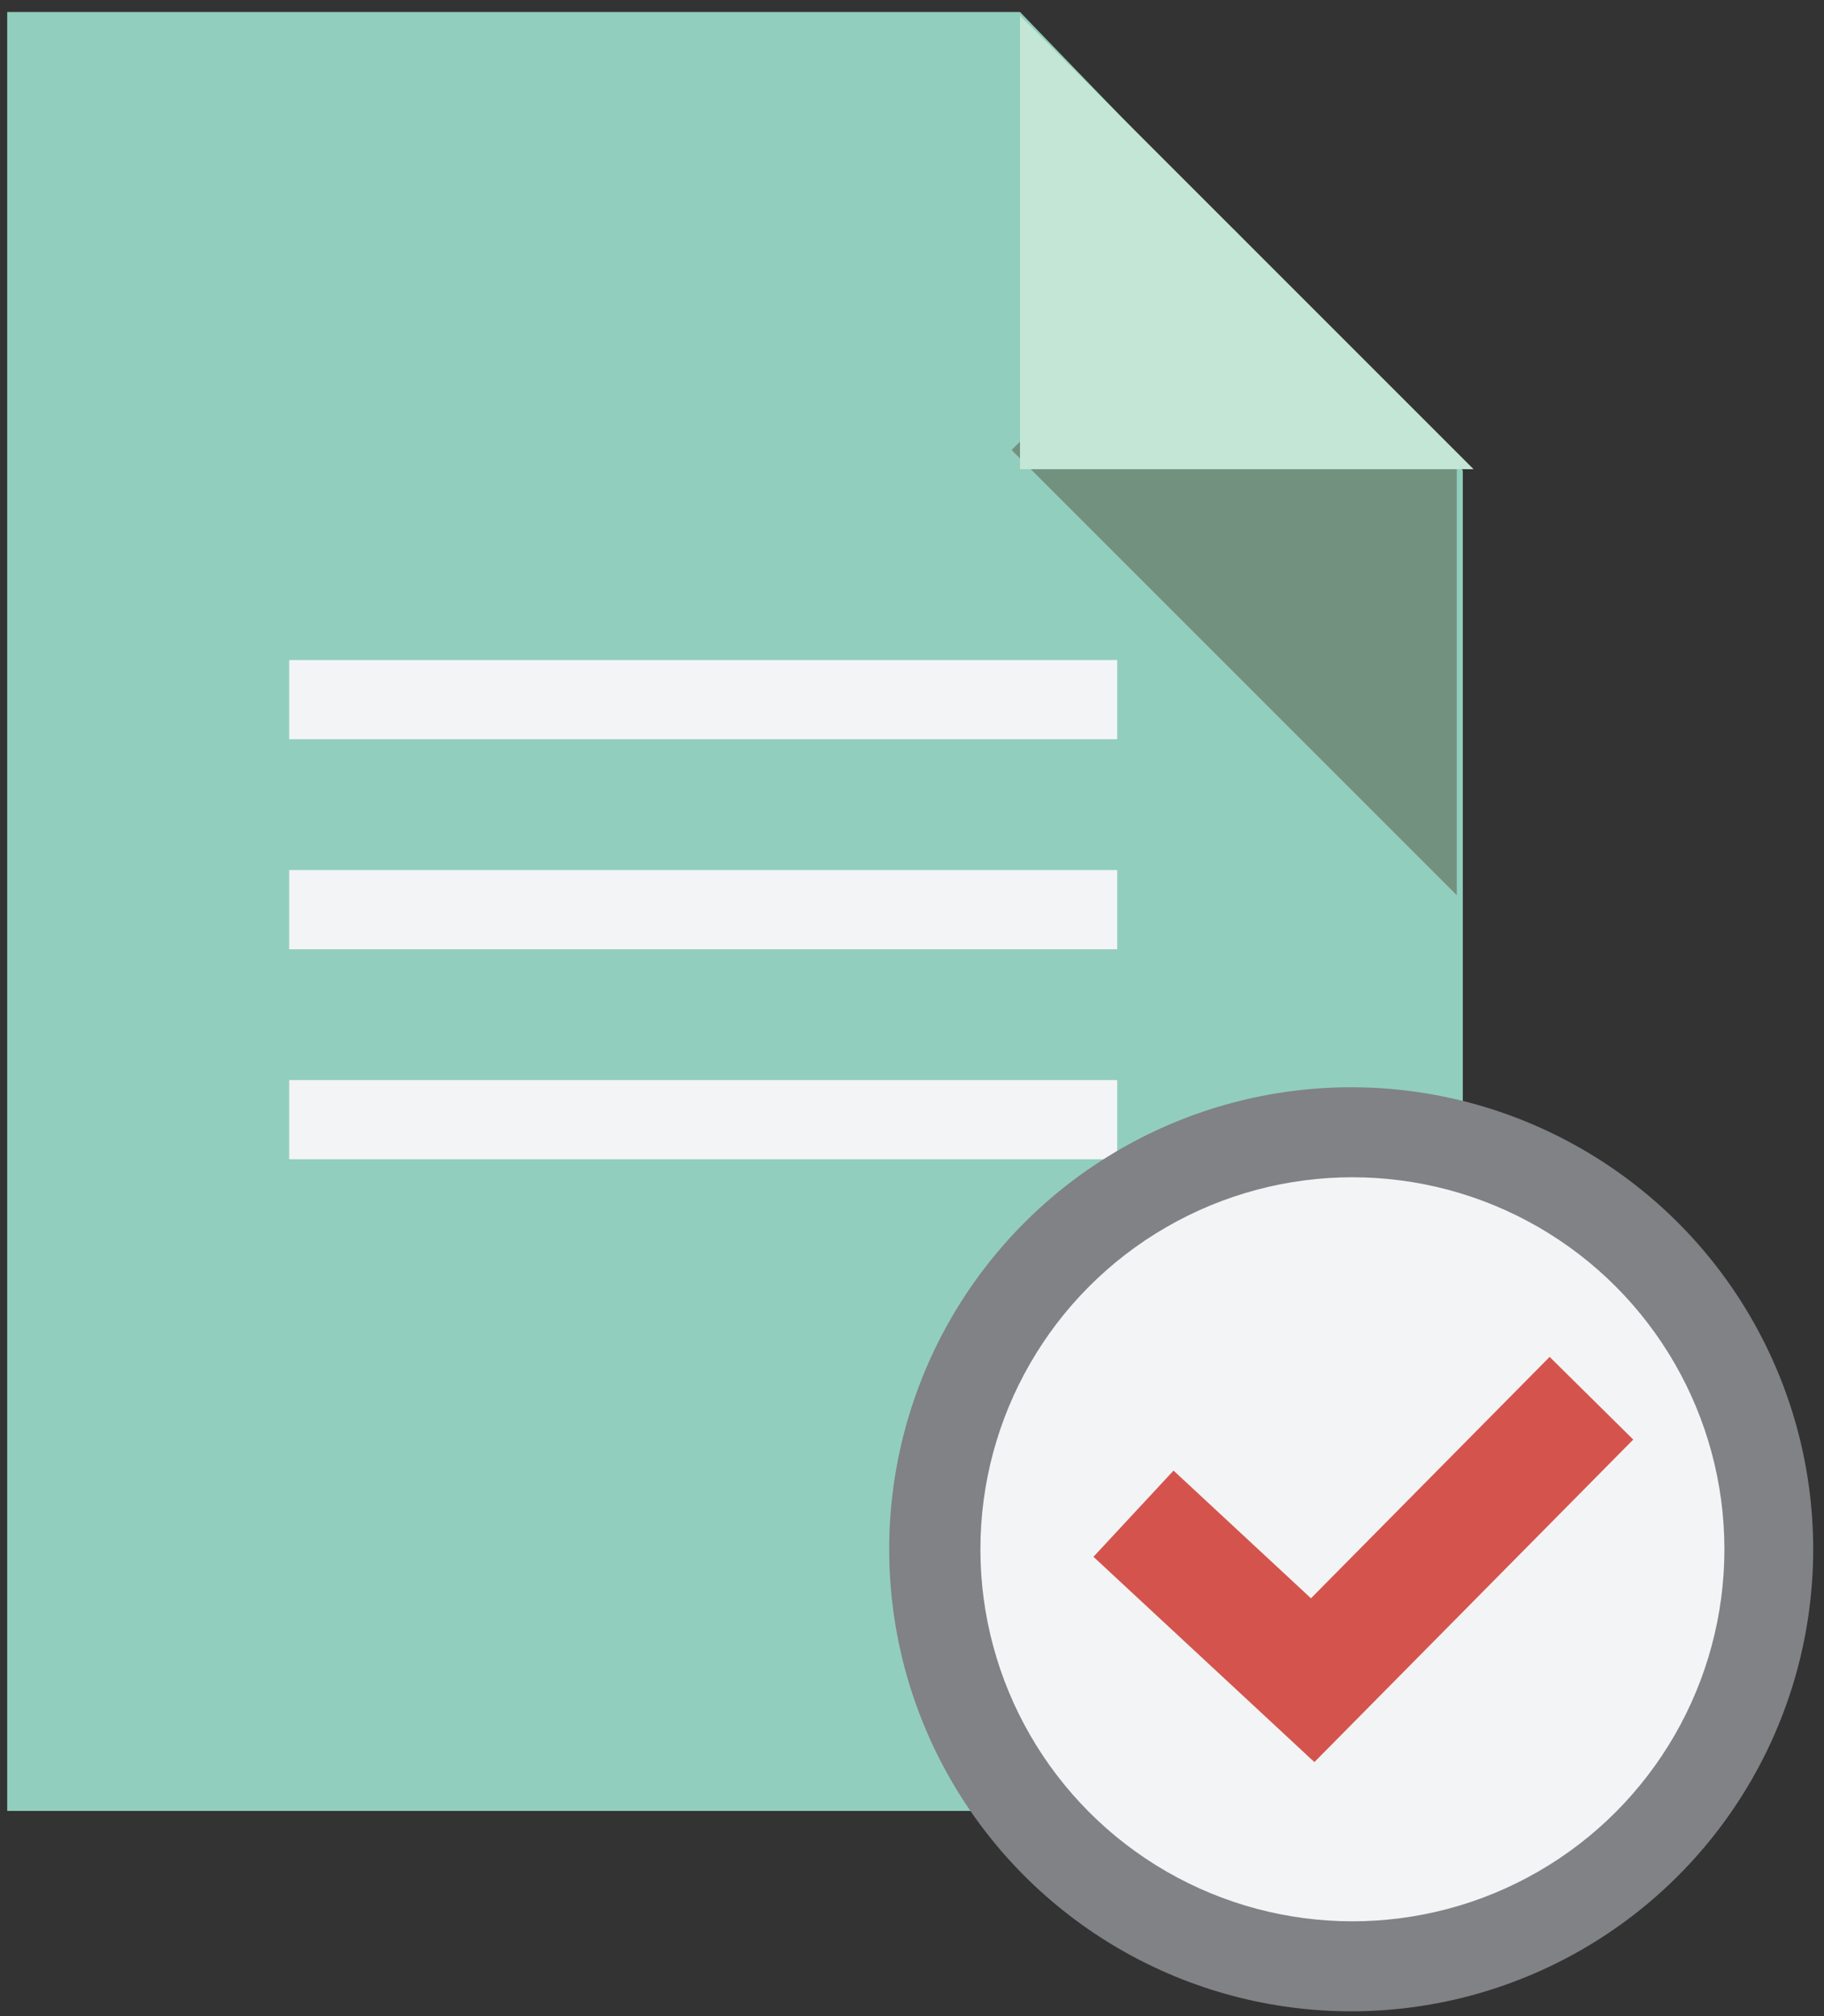
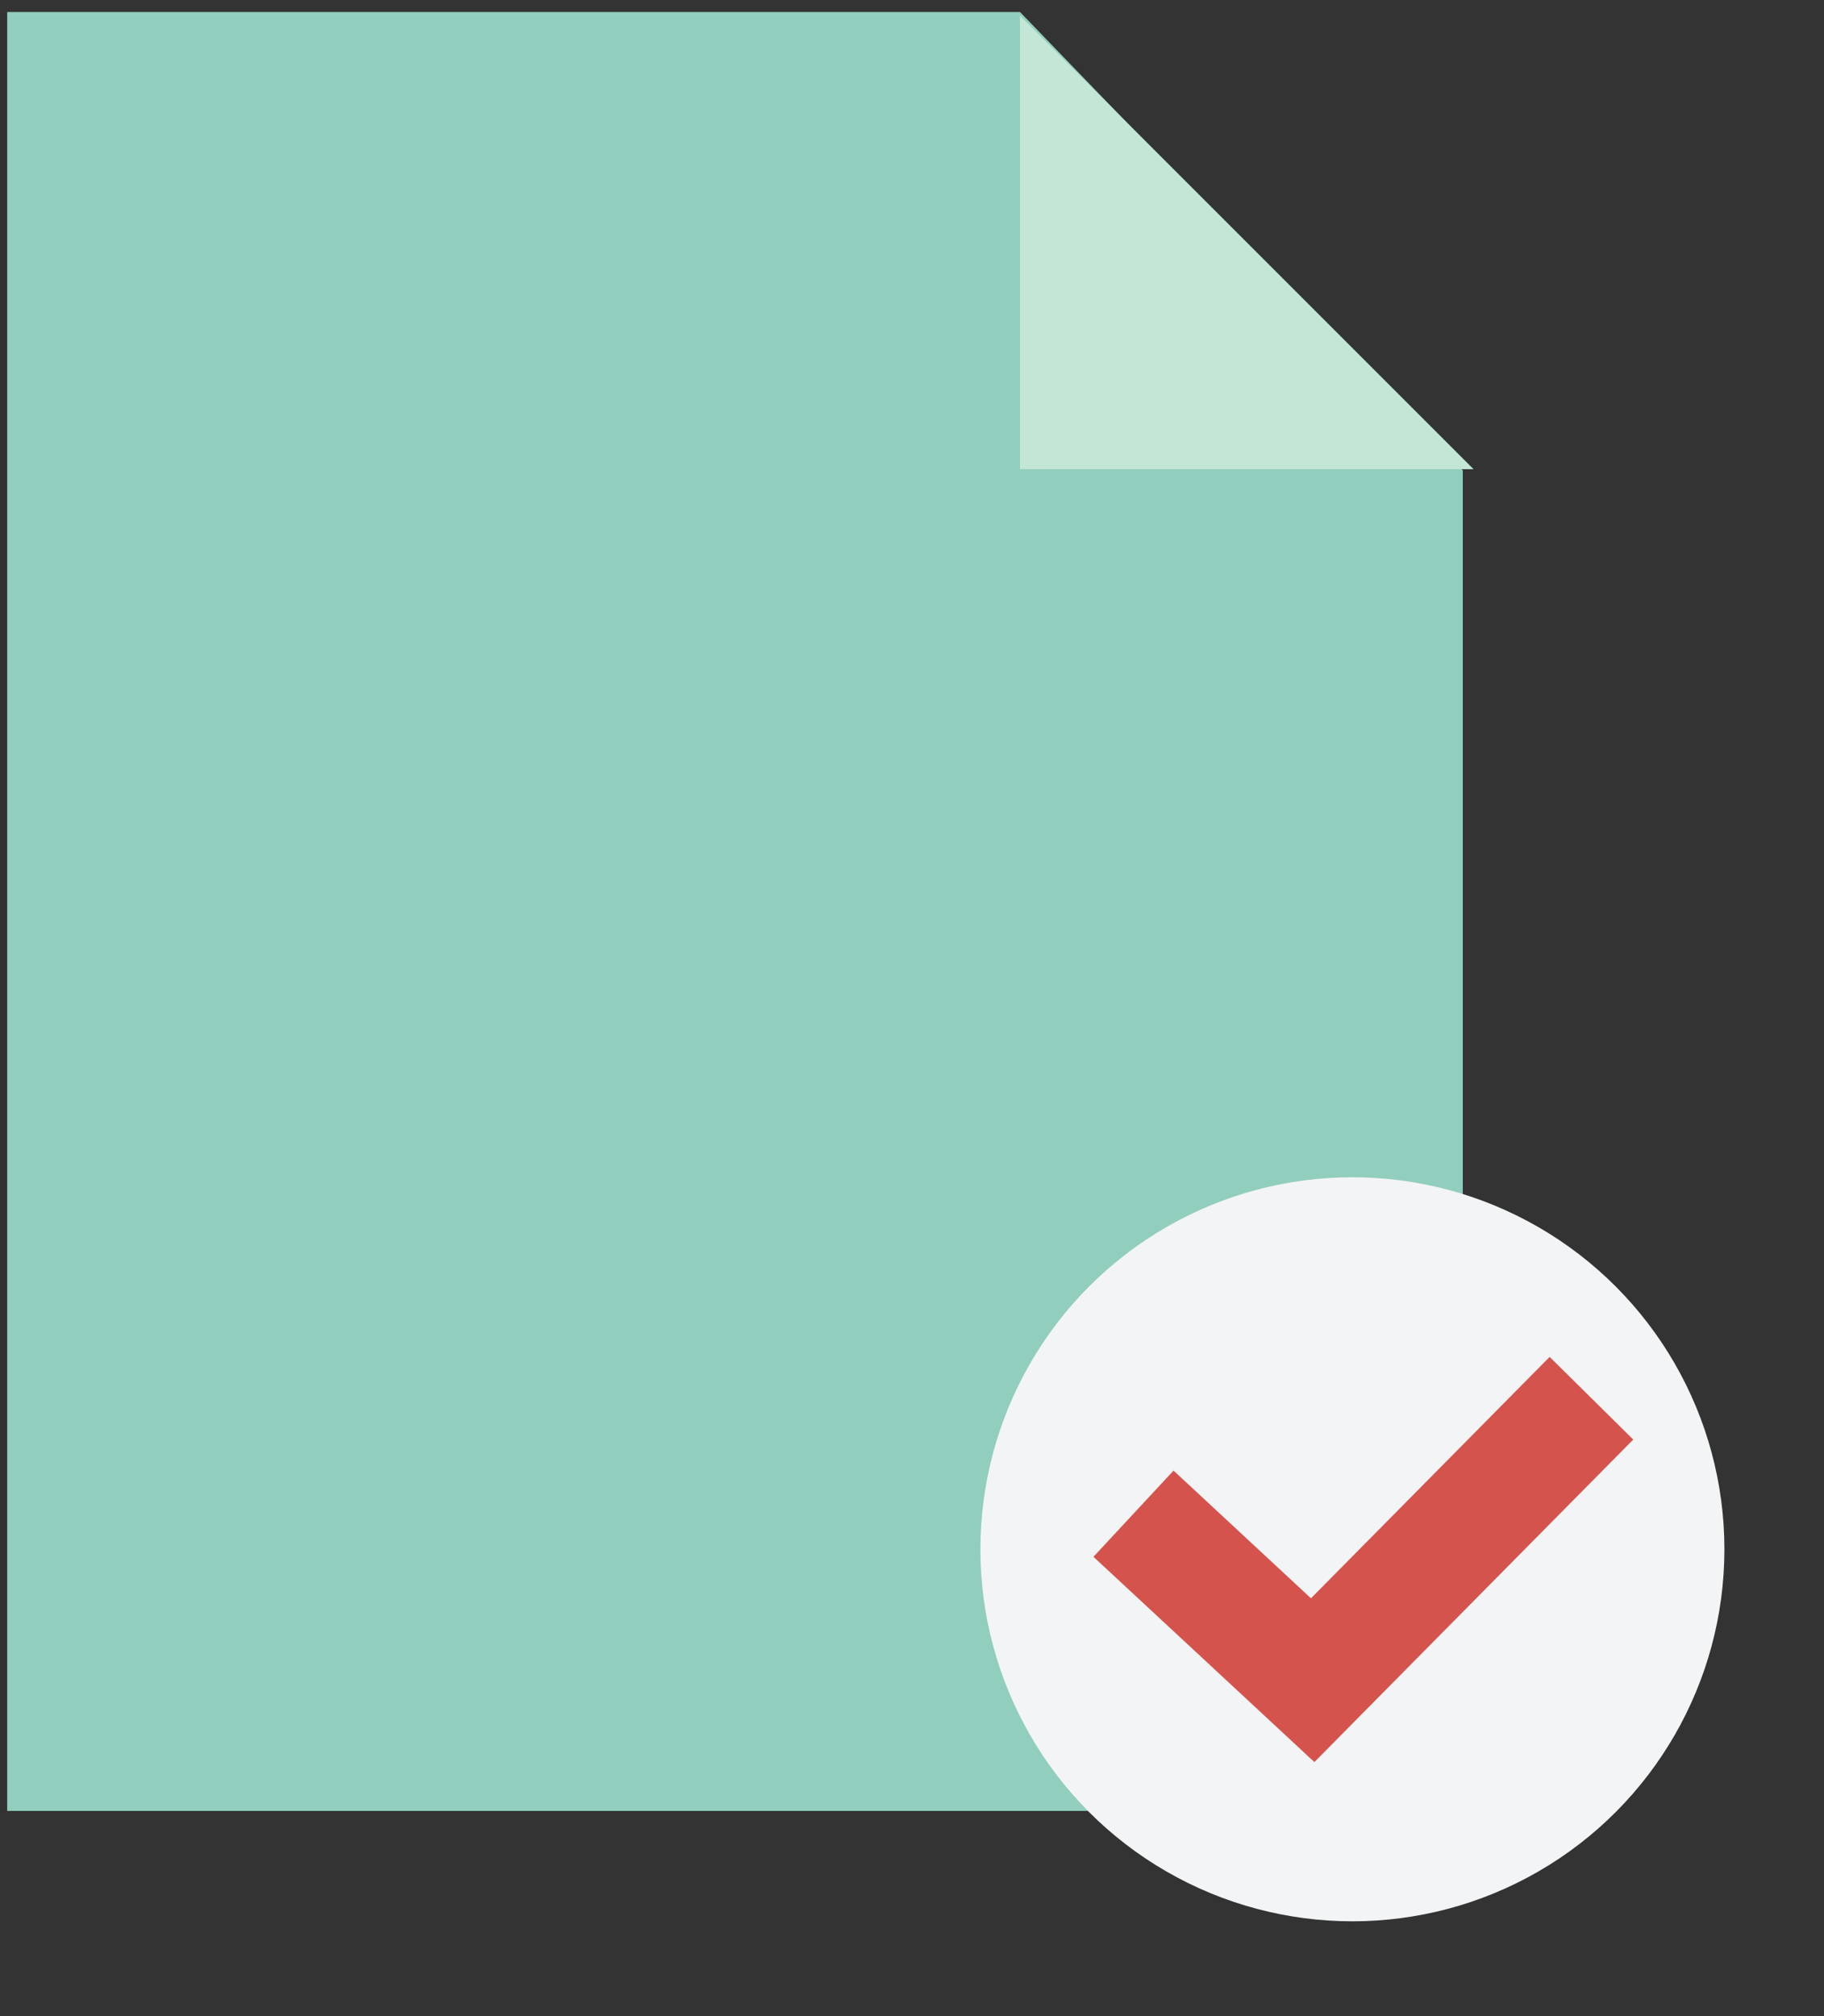
<svg xmlns="http://www.w3.org/2000/svg" version="1.1" x="0px" y="0px" viewBox="0 0 152 168" enable-background="new 0 0 152 168" xml:space="preserve">
  <rect x="0" y="0" width="152" height="168" fill="#333333" stroke="none" />
  <g id="Layer_2">
</g>
  <g id="Layer_1">
    <g>
      <g>
        <g>
          <polygon fill="#92CEBD" points="121.9,39.2 121.9,150.9 0.6,150.9 0.6,1 85,1     " />
-           <polygon fill="#73917F" points="84.3,37.5 121.4,74.6 121.4,38.4 102.8,19.1     " />
          <polygon fill="#C3E6D6" points="85,1.3 85,39.1 122.8,39.1     " />
          <g>
-             <rect x="24.1" y="55" fill="#F3F4F5" width="69" height="6.6" />
-             <rect x="24.1" y="72.5" fill="#F3F4F5" width="69" height="6.6" />
-             <rect x="24.1" y="90" fill="#F3F4F5" width="69" height="6.6" />
-           </g>
+             </g>
        </g>
      </g>
      <g>
-         <circle fill="#808285" cx="112.6" cy="129.1" r="38.5" />
        <circle fill="#F3F4F5" cx="112.7" cy="129.1" r="31" />
      </g>
      <rect x="91.1" y="129.6" transform="matrix(0.733 0.681 -0.681 0.733 119.276 -34.493)" fill="#D4544D" width="24.8" height="9.8" />
      <rect x="100.4" y="125.1" transform="matrix(-0.703 0.711 -0.711 -0.703 295.632 136.518)" fill="#D4544D" width="37.8" height="9.8" />
    </g>
  </g>
</svg>